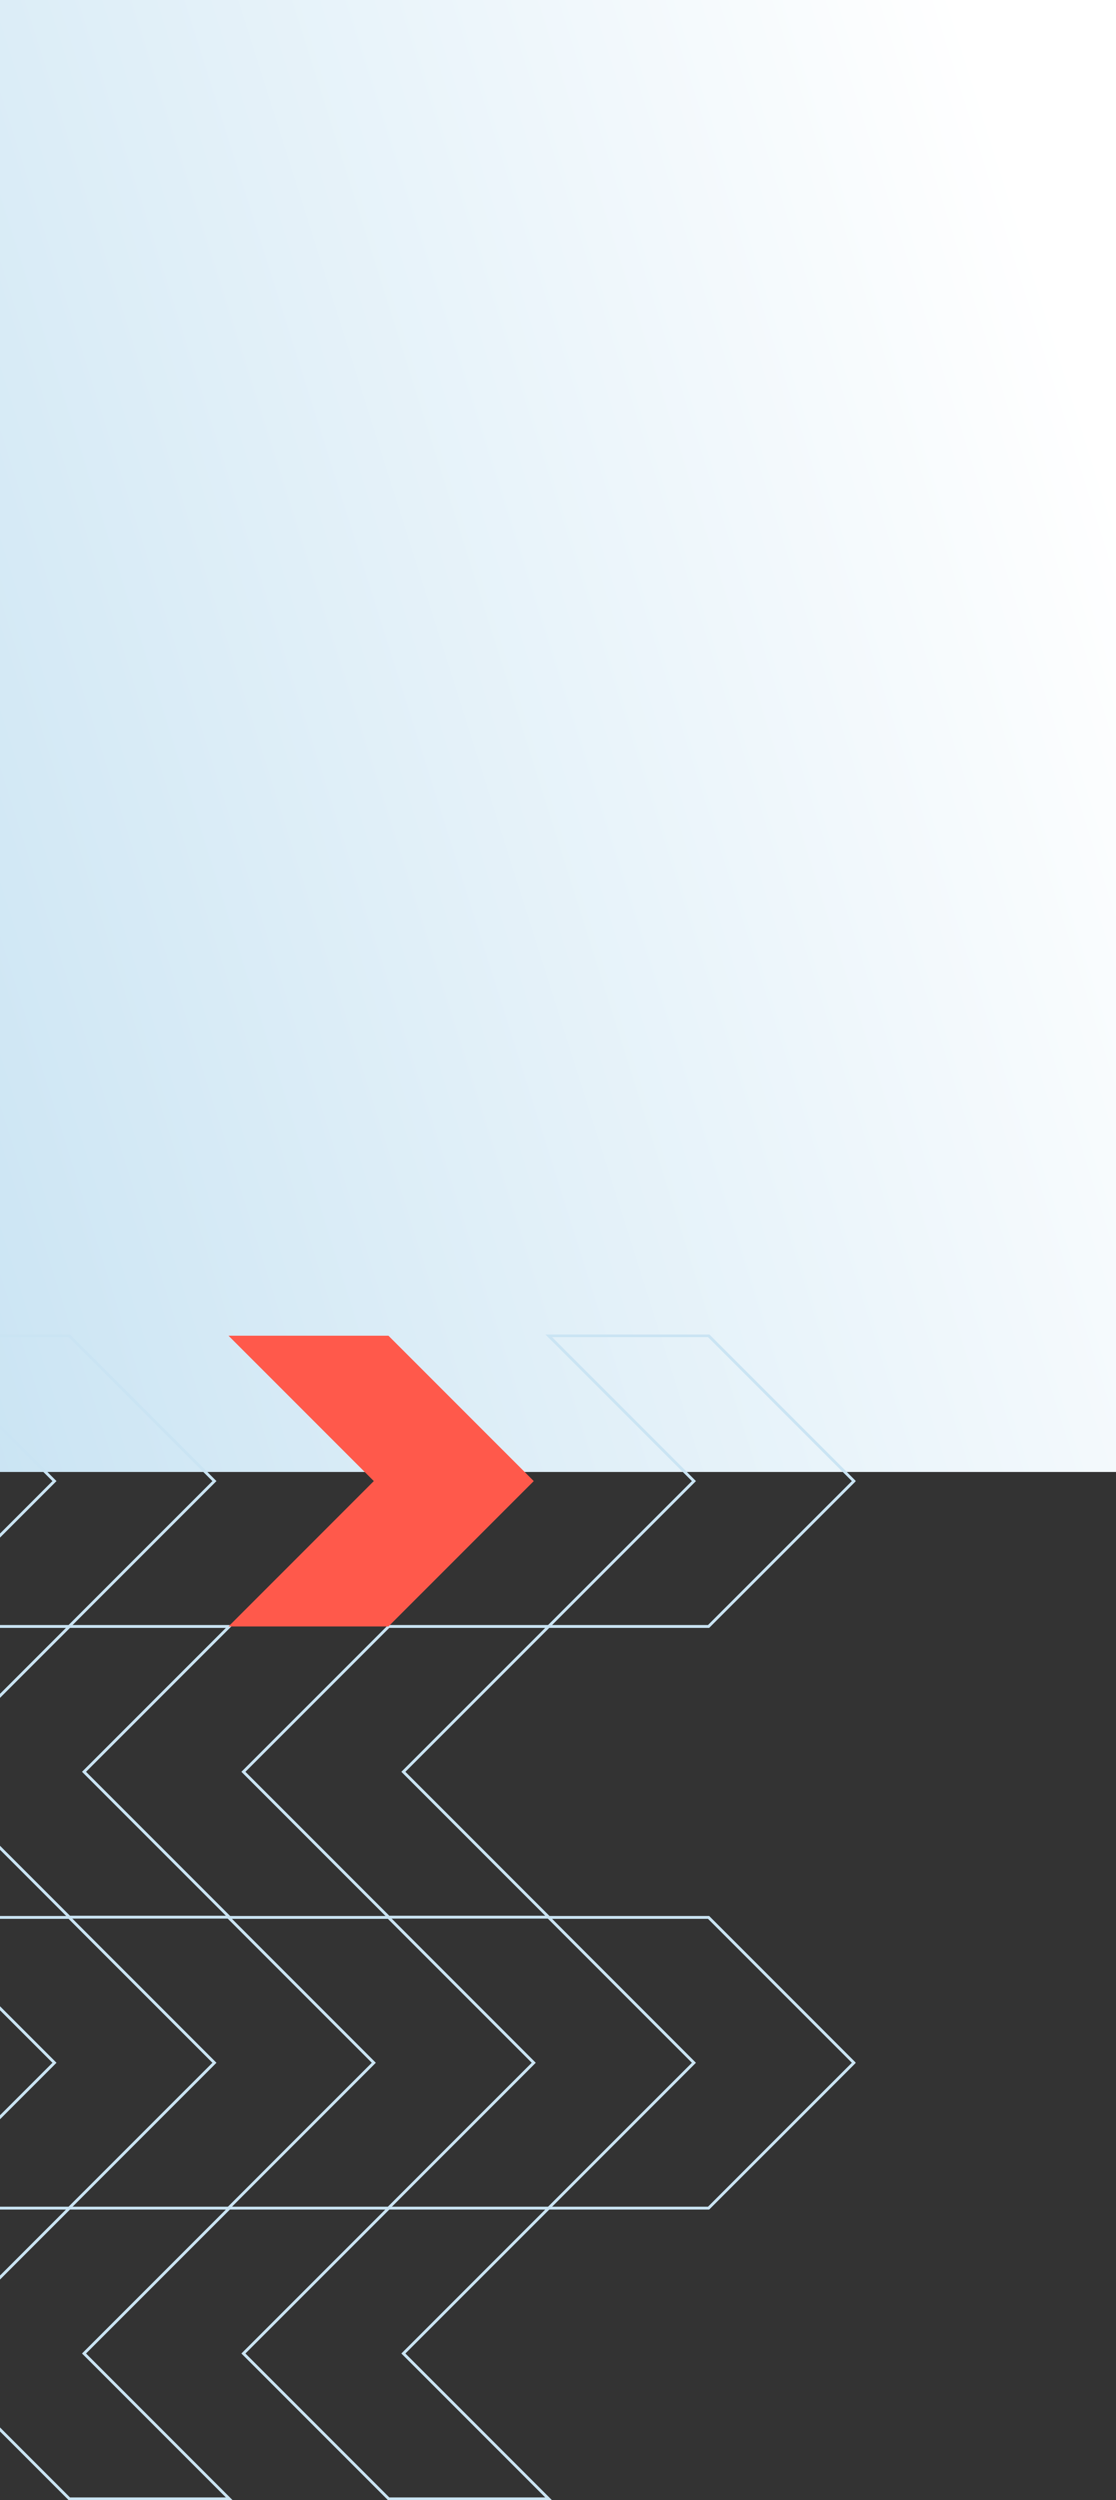
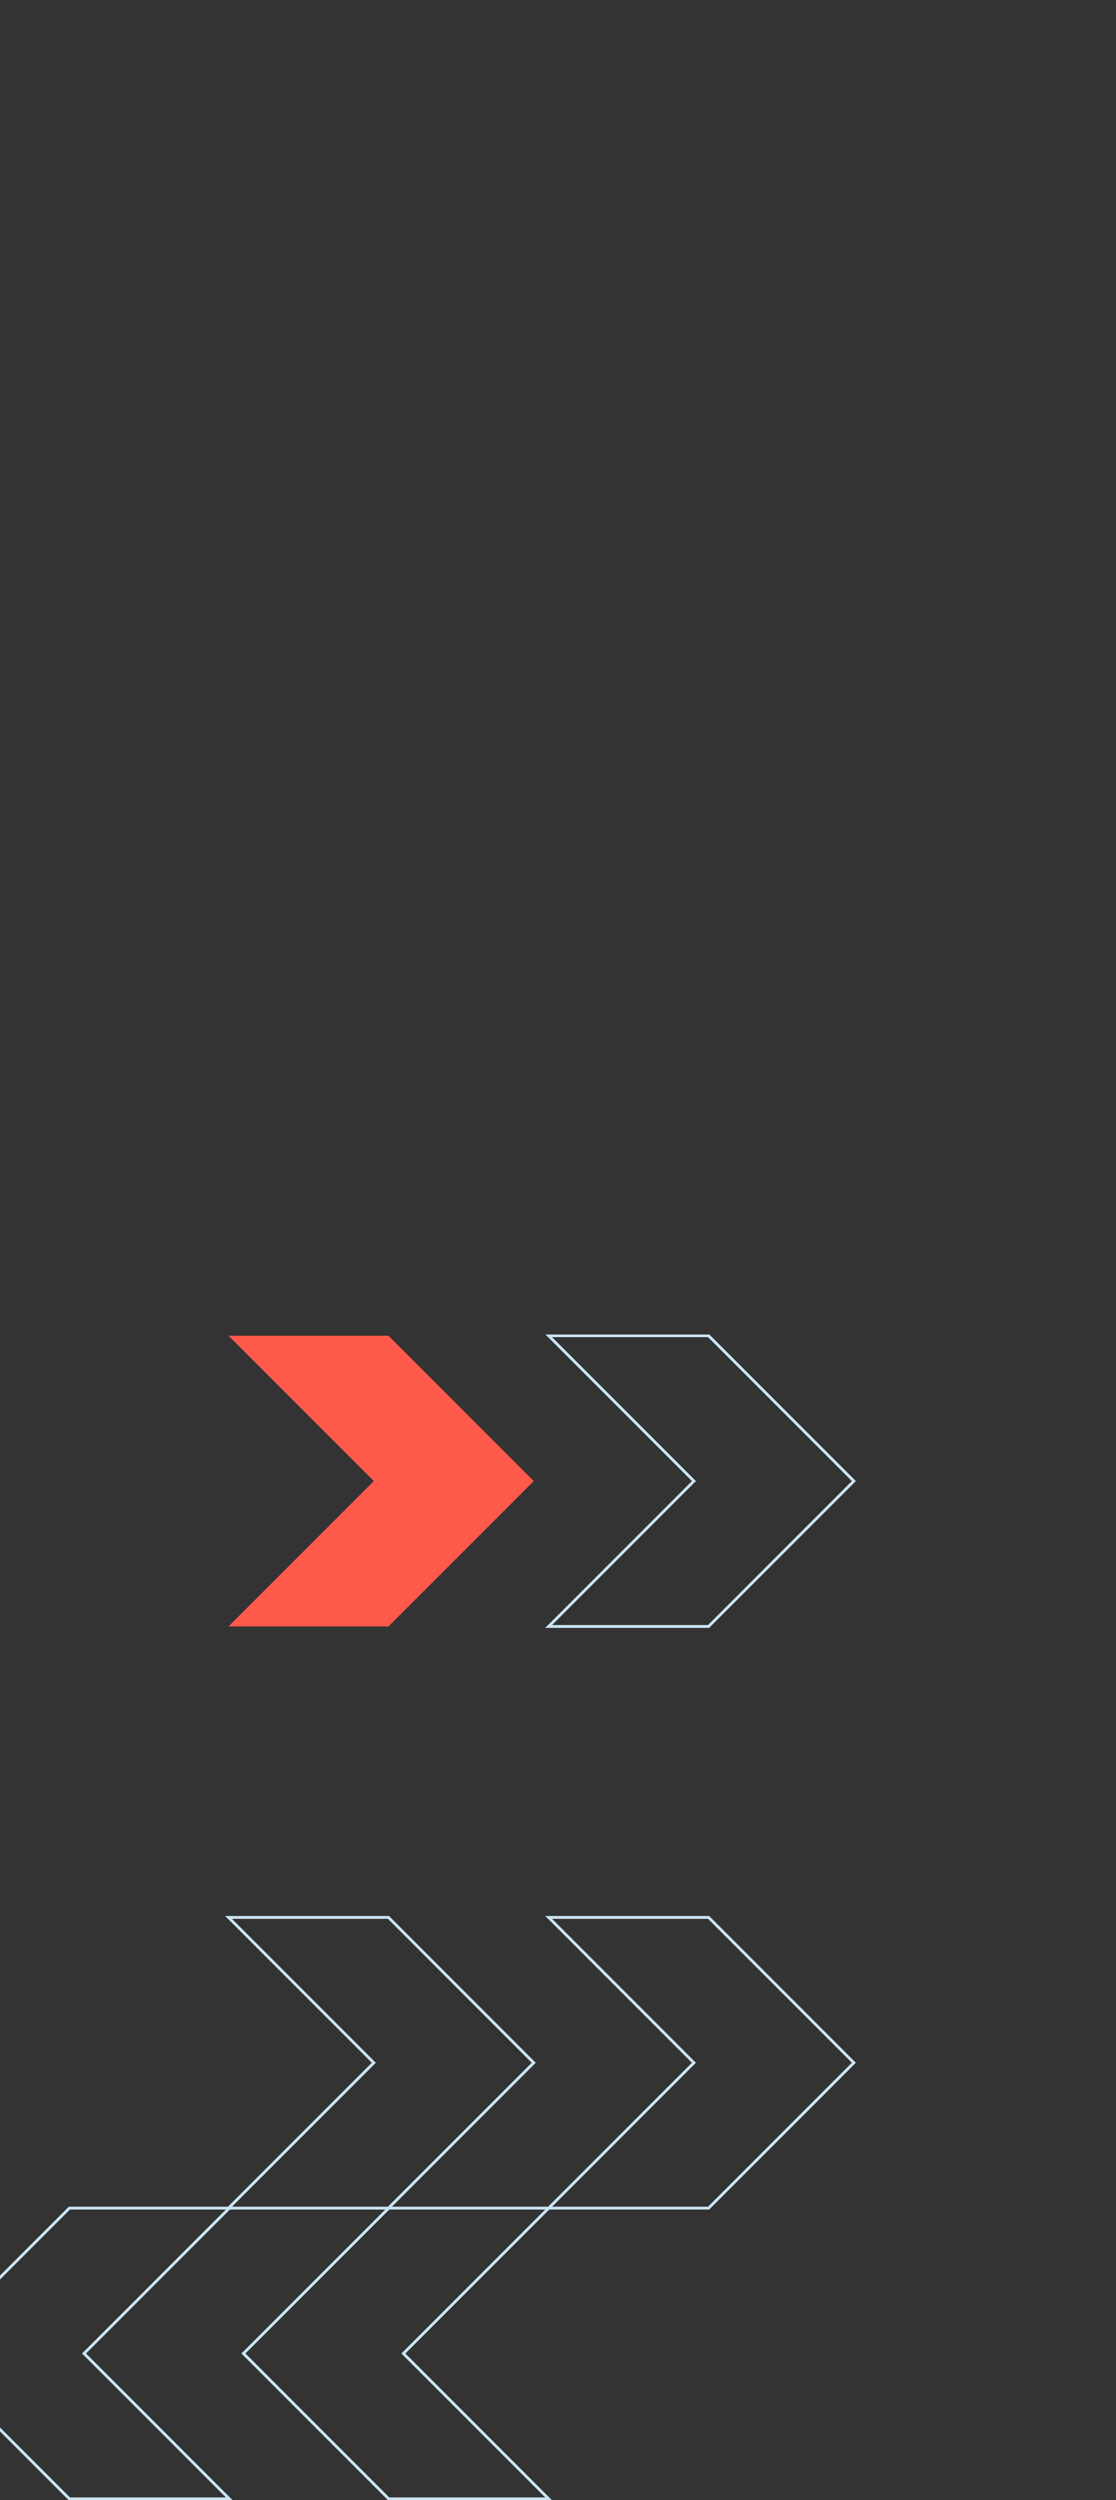
<svg xmlns="http://www.w3.org/2000/svg" width="390" height="873" viewBox="0 0 390 873" fill="none">
  <rect x="0" y="0" width="390" height="873" fill="#333333" stroke="none" />
-   <rect width="396" height="514" transform="matrix(-1 0 0 1 390 0)" fill="url(#paint0_linear_4927_5939)" />
  <g clip-path="url(#clip0_4927_5939)">
    <path d="M80.139 771.06L29.366 821.819L80.139 872.578H24.248L-26.525 821.819L24.248 771.06H80.139Z" stroke="#CAE4F3" stroke-miterlimit="10" />
-     <path d="M191.736 771.06L140.962 821.819L191.736 872.578H135.836L85.062 821.819L135.836 771.06H191.736Z" stroke="#CAE4F3" stroke-miterlimit="10" />
+     <path d="M191.736 771.06L140.962 821.819L191.736 872.578H135.836L85.062 821.819L135.836 771.06Z" stroke="#CAE4F3" stroke-miterlimit="10" />
    <path d="M191.735 771.06L242.501 720.301L191.735 669.542H247.626L298.4 720.301L247.626 771.06H191.735Z" stroke="#CAE4F3" stroke-miterlimit="10" />
-     <path d="M-31.735 771.06L19.039 720.301L-31.735 669.542H24.164L74.938 720.301L24.164 771.06H-31.735Z" stroke="#CAE4F3" stroke-miterlimit="10" />
-     <path d="M80.139 567.94L29.366 618.699L80.139 669.458H24.248L-26.525 618.699L24.248 567.94H80.139Z" stroke="#CAE4F3" stroke-miterlimit="10" />
    <path d="M79.861 771.06L130.635 720.301L79.861 669.542H135.752L186.526 720.301L135.752 771.06H79.861Z" stroke="#CAE4F3" stroke-miterlimit="10" />
-     <path d="M191.736 567.94L140.962 618.699L191.736 669.458H135.836L85.062 618.699L135.836 567.94H191.736Z" stroke="#CAE4F3" stroke-miterlimit="10" />
    <path d="M191.735 567.94L242.501 517.181L191.735 466.422H247.626L298.4 517.181L247.626 567.94H191.735Z" stroke="#CAE4F3" stroke-miterlimit="10" />
-     <path d="M-31.735 567.94L19.039 517.181L-31.735 466.422H24.164L74.938 517.181L24.164 567.94H-31.735Z" stroke="#CAE4F3" stroke-miterlimit="10" />
    <path d="M79.861 567.94L130.635 517.181L79.861 466.422H135.752L186.526 517.181L135.752 567.94H79.861Z" fill="#FF594B" />
  </g>
  <defs>
    <linearGradient id="paint0_linear_4927_5939" x1="396" y1="514" x2="-61.965" y2="369.055" gradientUnits="userSpaceOnUse">
      <stop stop-color="#CAE4F3" />
      <stop offset="1" stop-color="white" />
    </linearGradient>
    <clipPath id="clip0_4927_5939">
      <rect width="438" height="407" fill="white" transform="translate(-139 466)" />
    </clipPath>
  </defs>
</svg>